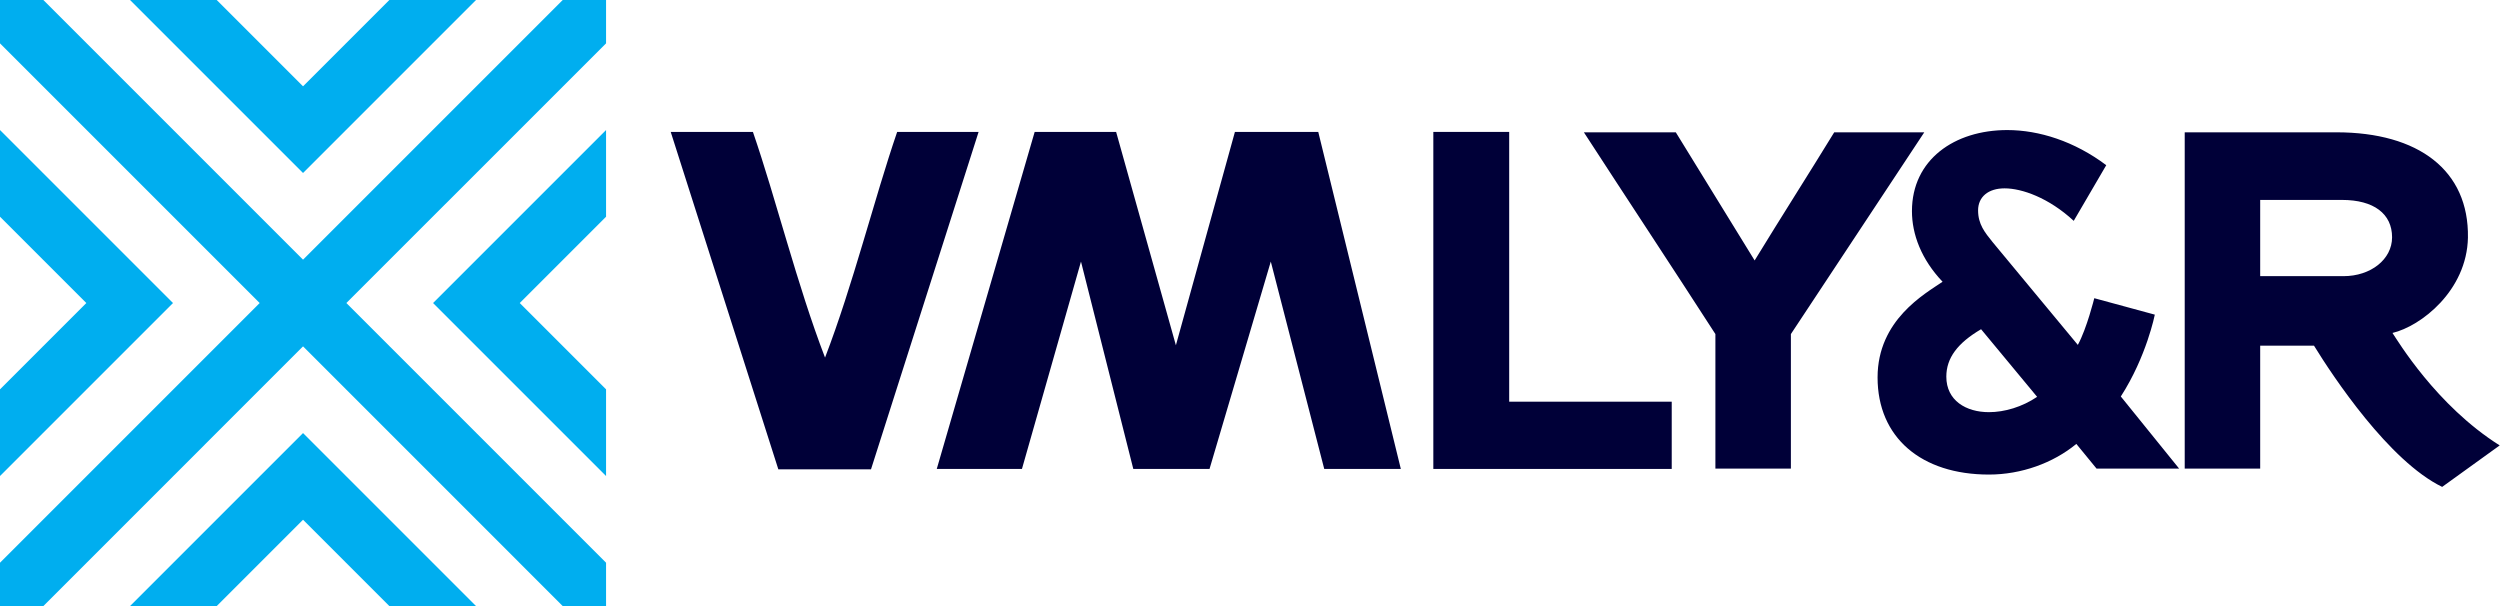
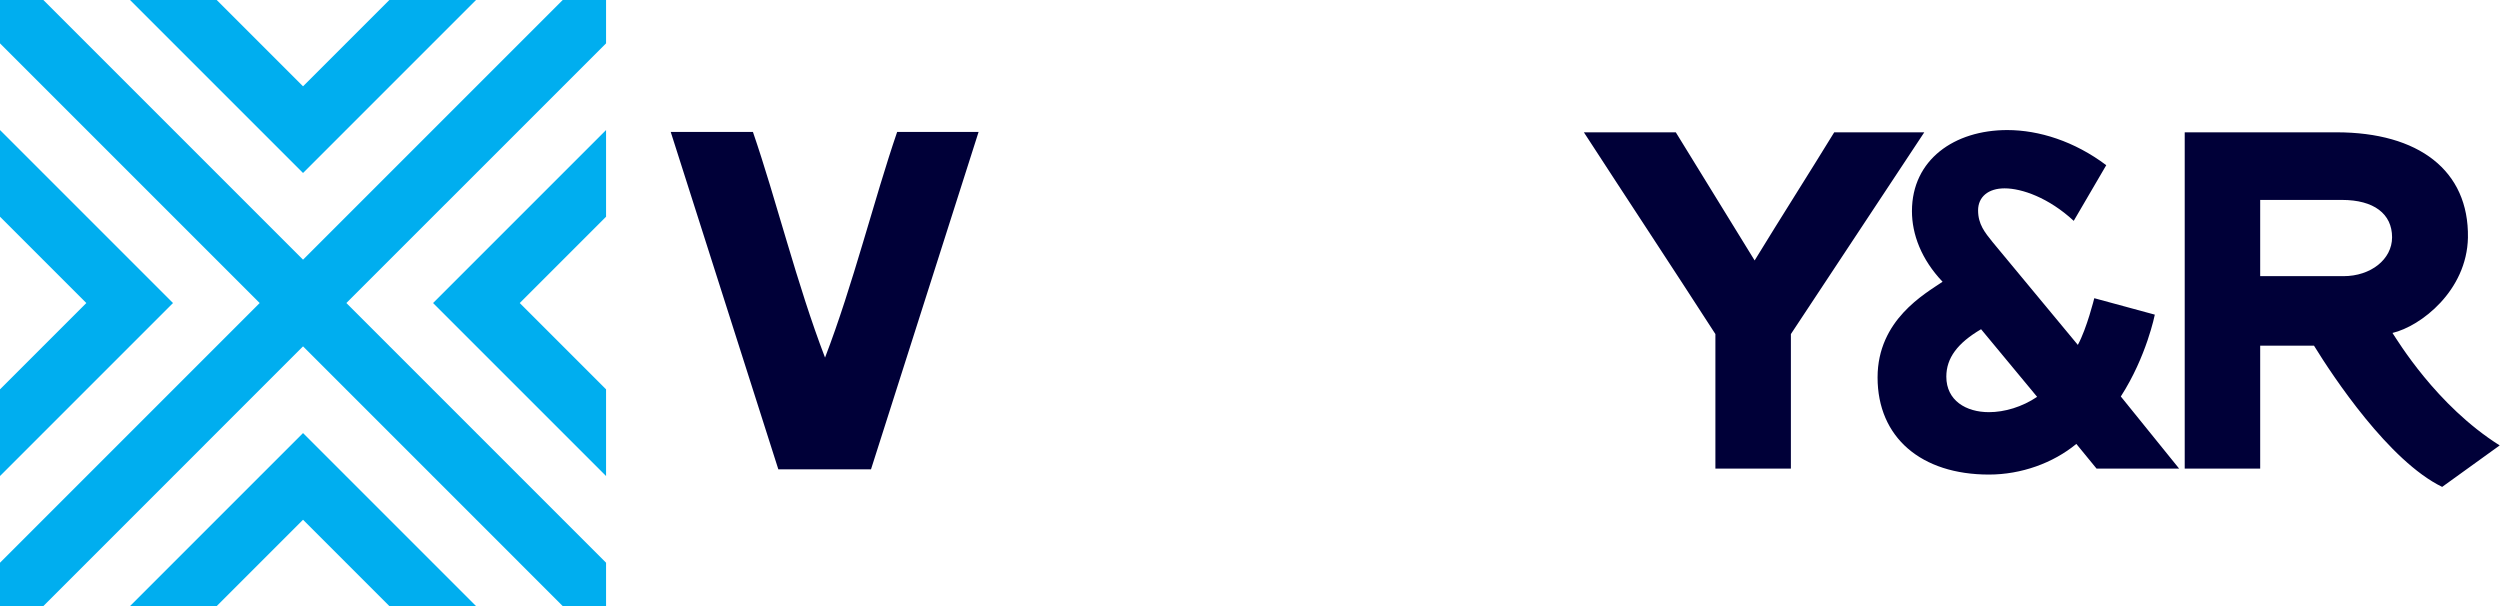
<svg xmlns="http://www.w3.org/2000/svg" width="132" height="32" viewBox="0 0 132 32" fill="none">
-   <path d="M79.685 21.209H88.267V24.76H75.68V6.965H79.685V21.209Z" fill="#000038" />
-   <path d="M59.838 24.76L57.076 13.811L53.959 24.76H49.461L54.63 6.965H58.931L62.087 18.23L65.204 6.965H69.604L73.964 24.76H69.92L67.098 13.811L63.863 24.76H59.838Z" fill="#000038" />
  <path d="M94.559 17.639V24.741H90.573V17.639C88.423 14.305 85.779 10.3 83.629 6.986H88.482L92.645 13.752C94.006 11.523 95.506 9.175 96.847 6.986H101.602L94.559 17.639ZM115.057 24.741H110.697L109.631 23.439C108.408 24.445 106.731 25.057 105.015 25.057C101.444 25.057 99.136 23.104 99.136 19.928C99.136 16.889 101.641 15.508 102.568 14.877C101.444 13.693 100.951 12.371 100.951 11.148C100.951 8.426 103.2 6.867 105.982 6.867C107.659 6.867 109.533 7.459 111.21 8.722L109.493 11.661C108.171 10.438 106.751 9.945 105.843 9.945C104.975 9.945 104.443 10.399 104.443 11.109C104.443 11.839 104.798 12.273 105.212 12.786L109.71 18.211C110.184 17.343 110.578 15.745 110.578 15.745L113.774 16.613C113.774 16.613 113.34 18.823 111.979 20.934L115.057 24.741ZM104.601 17.383C103.358 18.113 102.766 18.902 102.766 19.888C102.766 21.151 103.811 21.762 105.015 21.762C105.843 21.762 106.771 21.486 107.56 20.953L104.601 17.383ZM119.338 18.211V24.741H115.353V6.986H123.363C127.703 6.986 130.366 8.998 130.307 12.549C130.248 15.351 127.821 17.225 126.322 17.58C126.578 17.955 128.63 21.407 131.984 23.518L128.946 25.708C126.144 24.347 123.185 19.888 122.179 18.251H119.338V18.211ZM119.338 14.581H123.737C125.178 14.581 126.302 13.693 126.302 12.529C126.302 11.286 125.335 10.556 123.658 10.556H119.338V14.581Z" fill="#000038" />
  <path d="M13.711 25.154L6.866 32H11.443L16 27.443L20.557 32H25.134L16 22.866L13.711 25.154ZM22.866 16L32 25.134V20.557L27.443 16L32 11.443V6.866L22.866 16ZM0 11.443L4.557 16L0 20.557V25.134L9.134 16L0 6.866V11.443ZM20.557 0L16 4.557L11.443 0H6.866L16 9.134L25.134 0H20.557ZM29.712 0L16 13.711L2.289 0H0V2.289L13.711 16L0 29.712V32H2.289L16 18.288L29.712 32H32V29.712L18.288 16L32 2.289V0H29.712Z" fill="#00AEEF" />
  <path d="M47.37 6.965C46.147 10.536 45.042 15.034 43.562 18.881C42.082 15.034 40.978 10.516 39.754 6.965H35.414L41.096 24.78H41.944H43.523H43.562H45.14H45.989L51.67 6.965H47.37Z" fill="#000038" />
</svg>